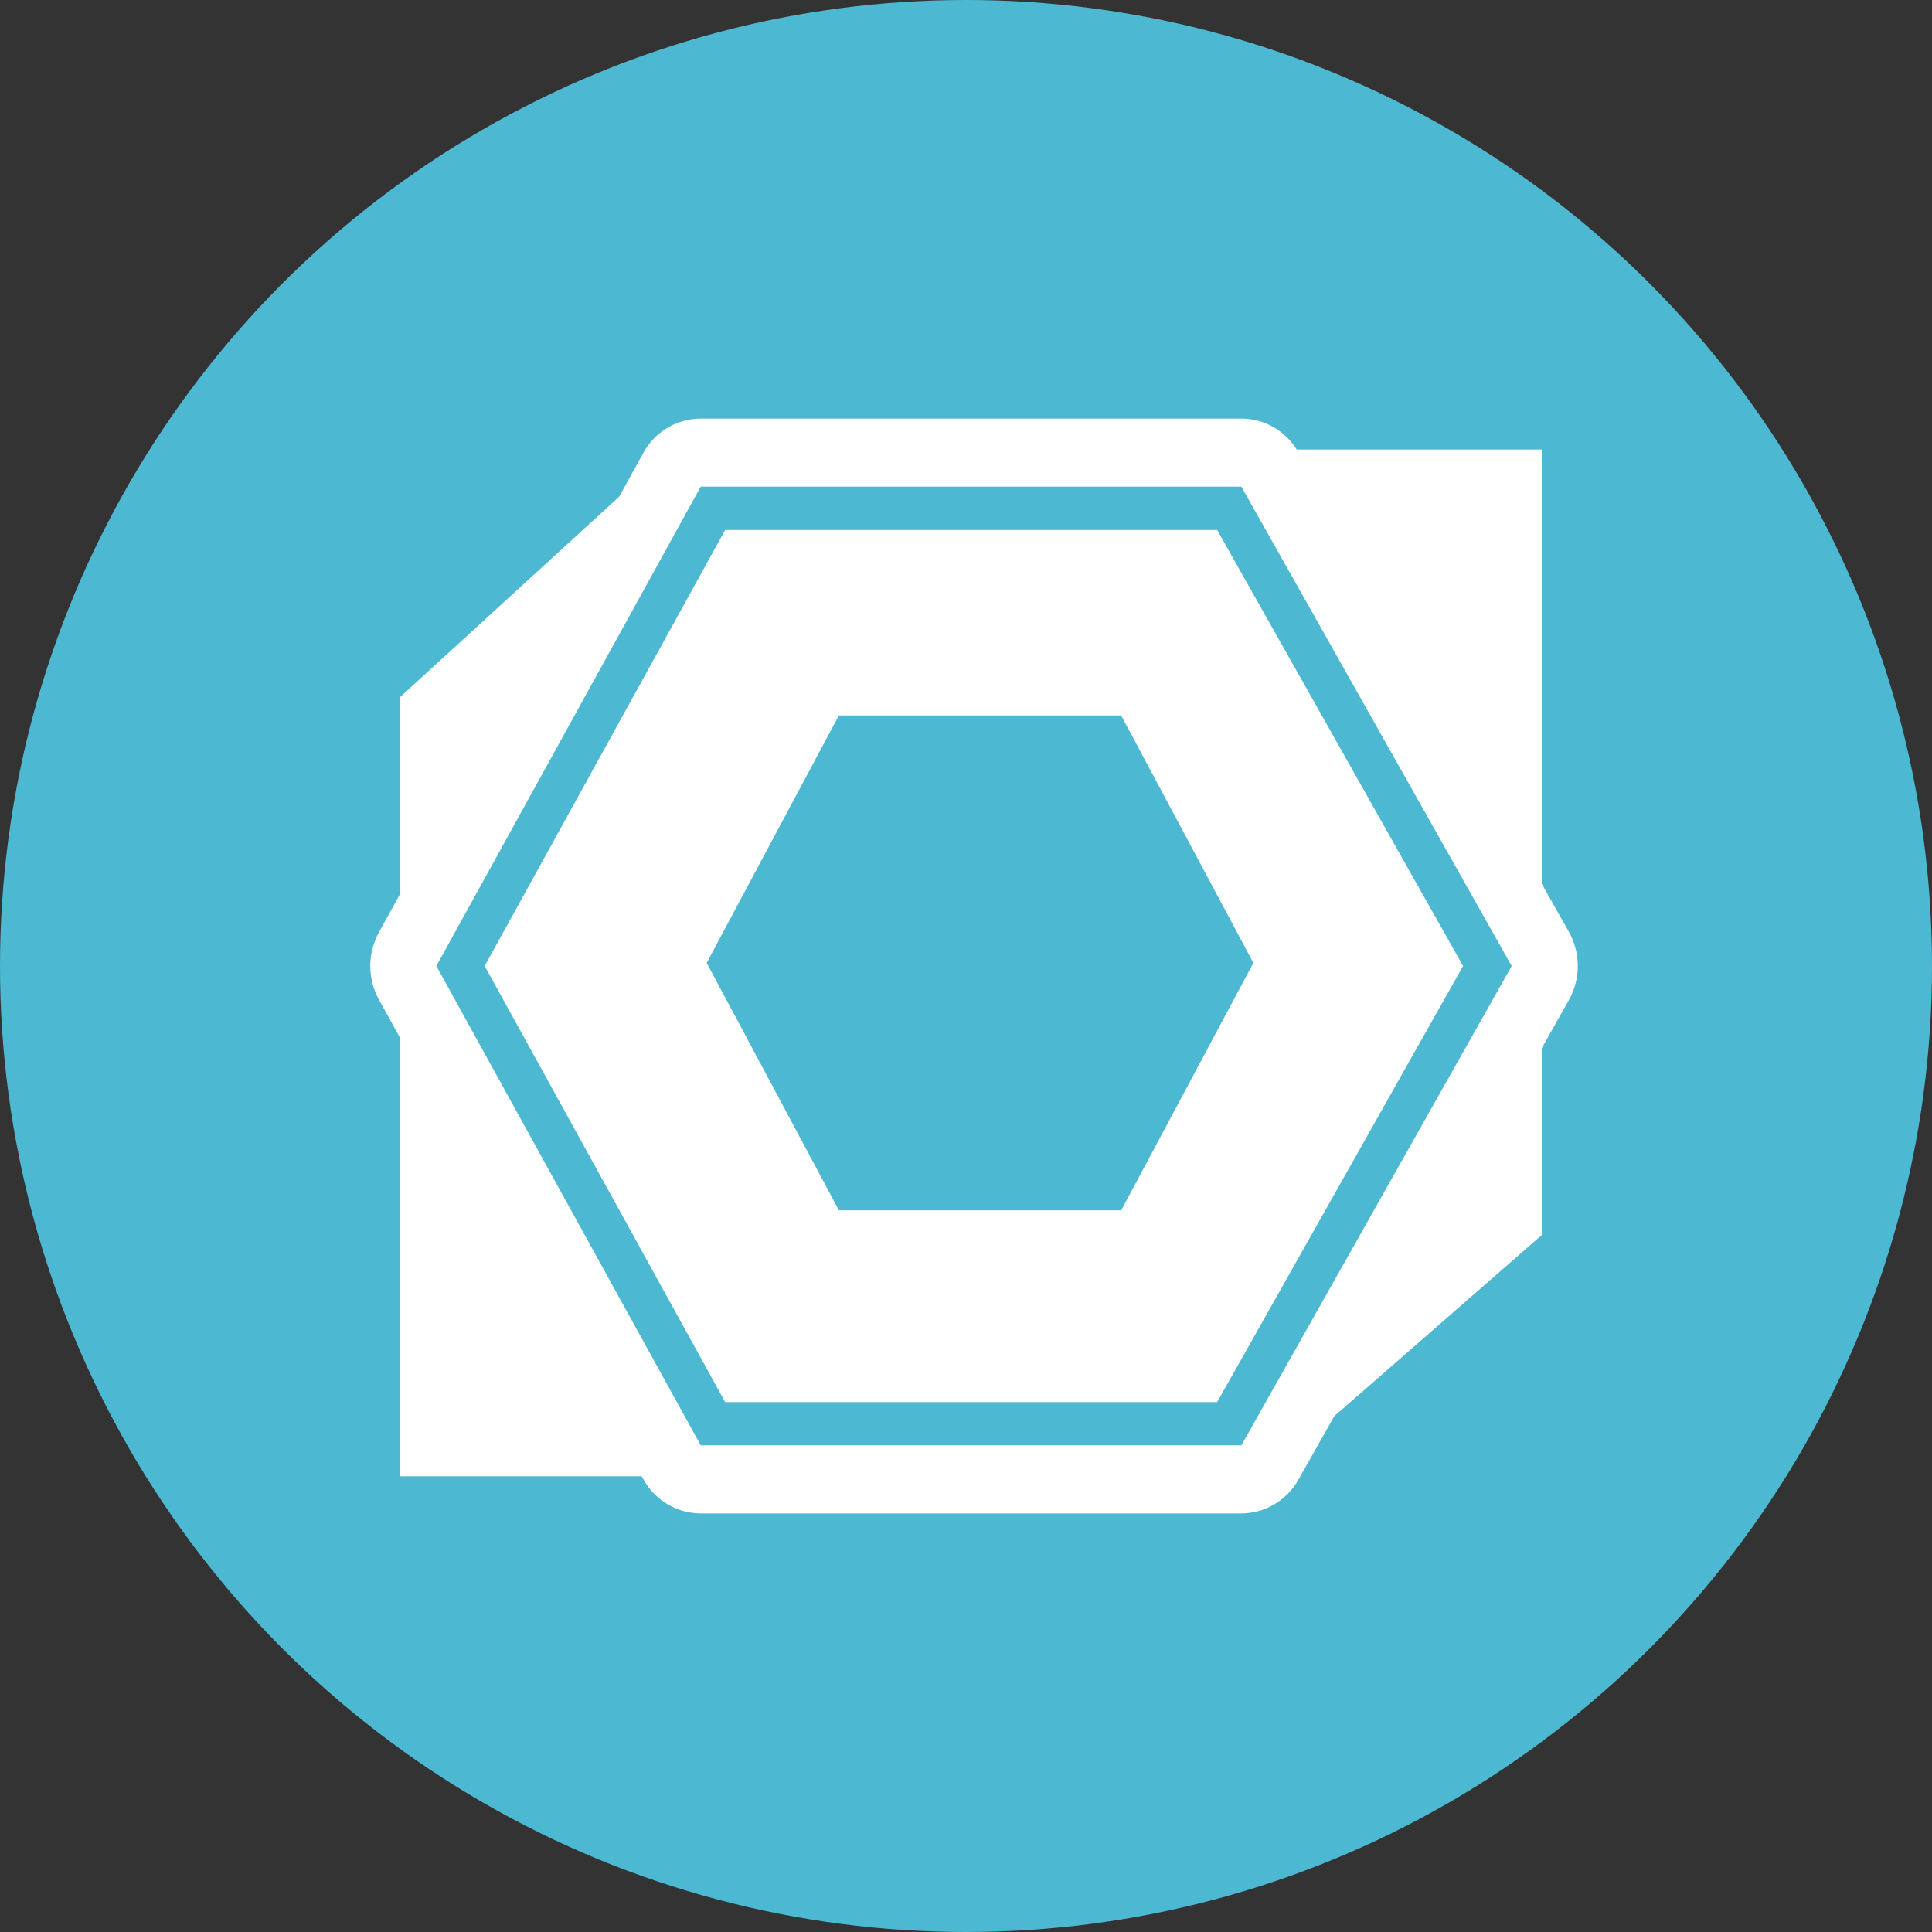
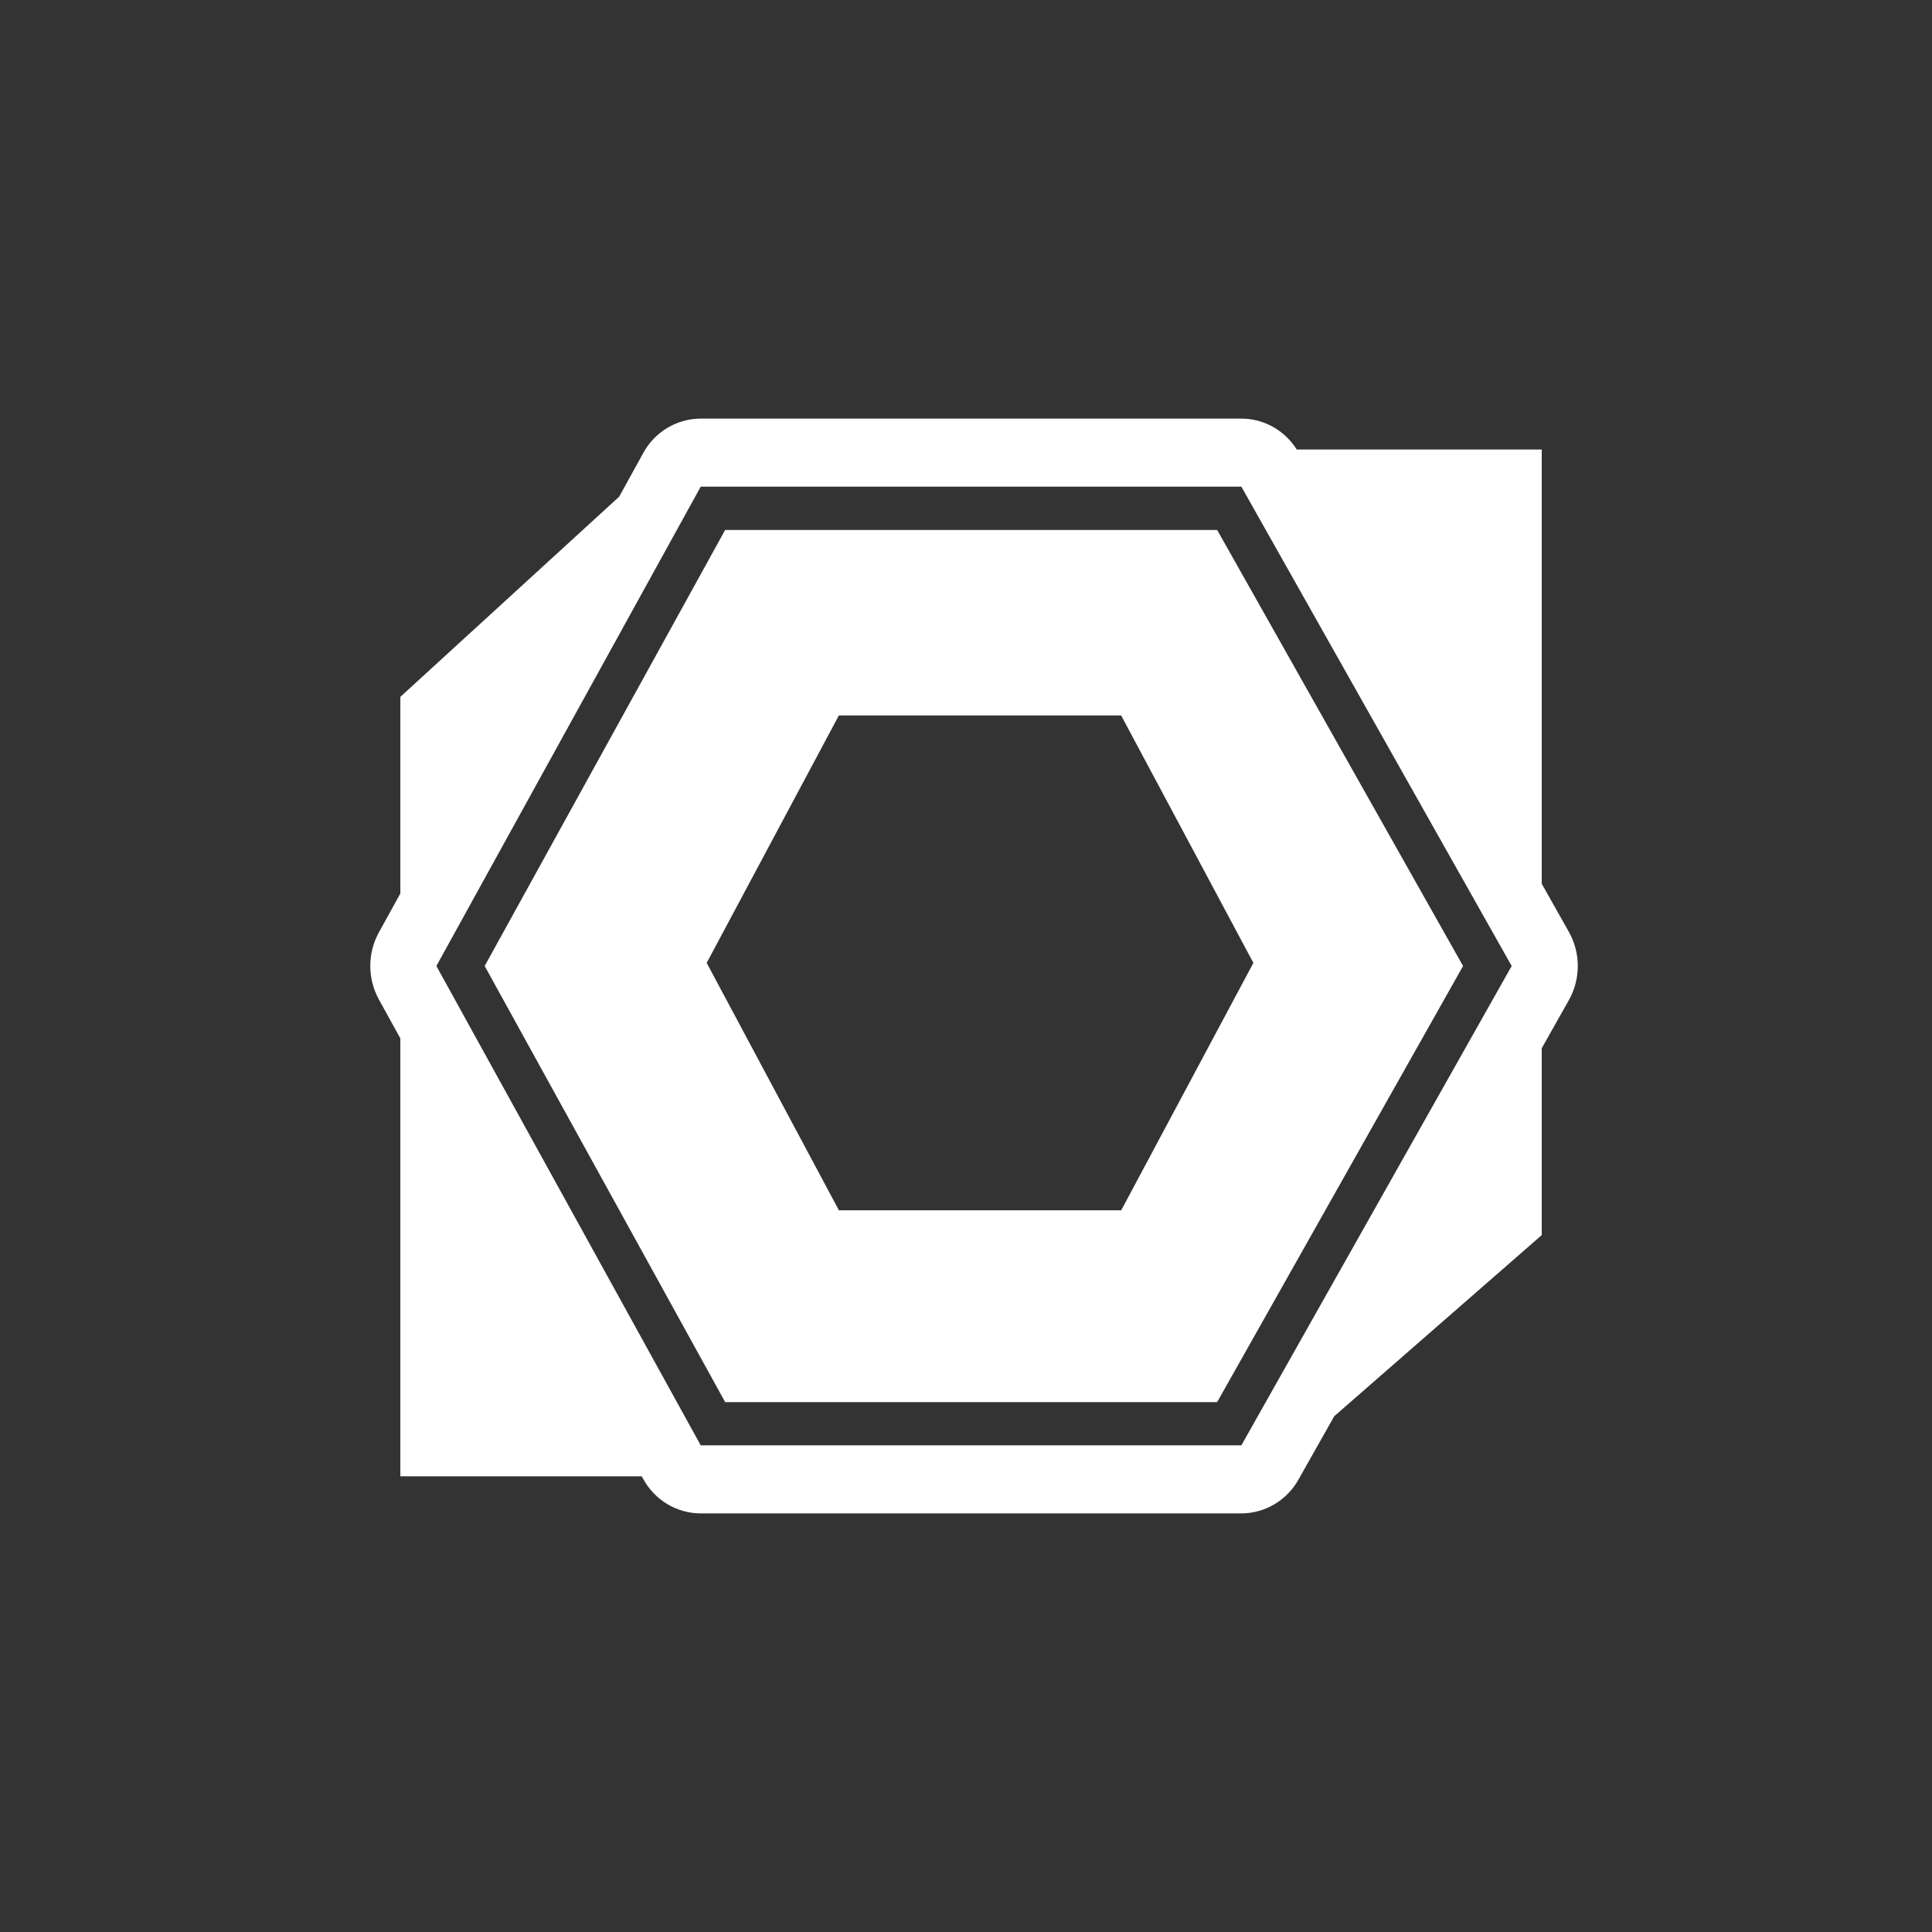
<svg xmlns="http://www.w3.org/2000/svg" width="68" height="68" viewBox="0 0 68 68" fill="none">
  <rect x="0" y="0" width="68" height="68" fill="#333333" stroke="none" />
-   <circle cx="34" cy="34" r="34" fill="#4CB8D1" />
  <path fill-rule="evenodd" clip-rule="evenodd" d="M22.64 15.945L21.794 17.48L14.091 24.527V31.448L13.336 32.816C12.932 33.551 12.932 34.444 13.336 35.18L14.091 36.547V51.961H22.586L22.64 52.055C23.045 52.8 23.82 53.264 24.663 53.267H43.692C44.527 53.263 45.294 52.807 45.703 52.074L46.961 49.846L54.264 43.471V36.894L55.218 35.203C55.638 34.457 55.638 33.543 55.218 32.797L54.264 31.106V15.821H45.641C45.214 15.144 44.481 14.733 43.692 14.733H24.663C23.82 14.736 23.045 15.2 22.64 15.945ZM15.359 34L24.663 17.129H43.692L53.206 34L43.692 50.871H24.663L15.359 34ZM25.523 18.653H42.84L51.495 34L42.84 49.349H25.523L17.059 34L25.523 18.653ZM24.873 33.891L29.525 25.182H39.461L44.115 33.891L39.463 42.599H29.527L24.873 33.891Z" fill="white" />
</svg>